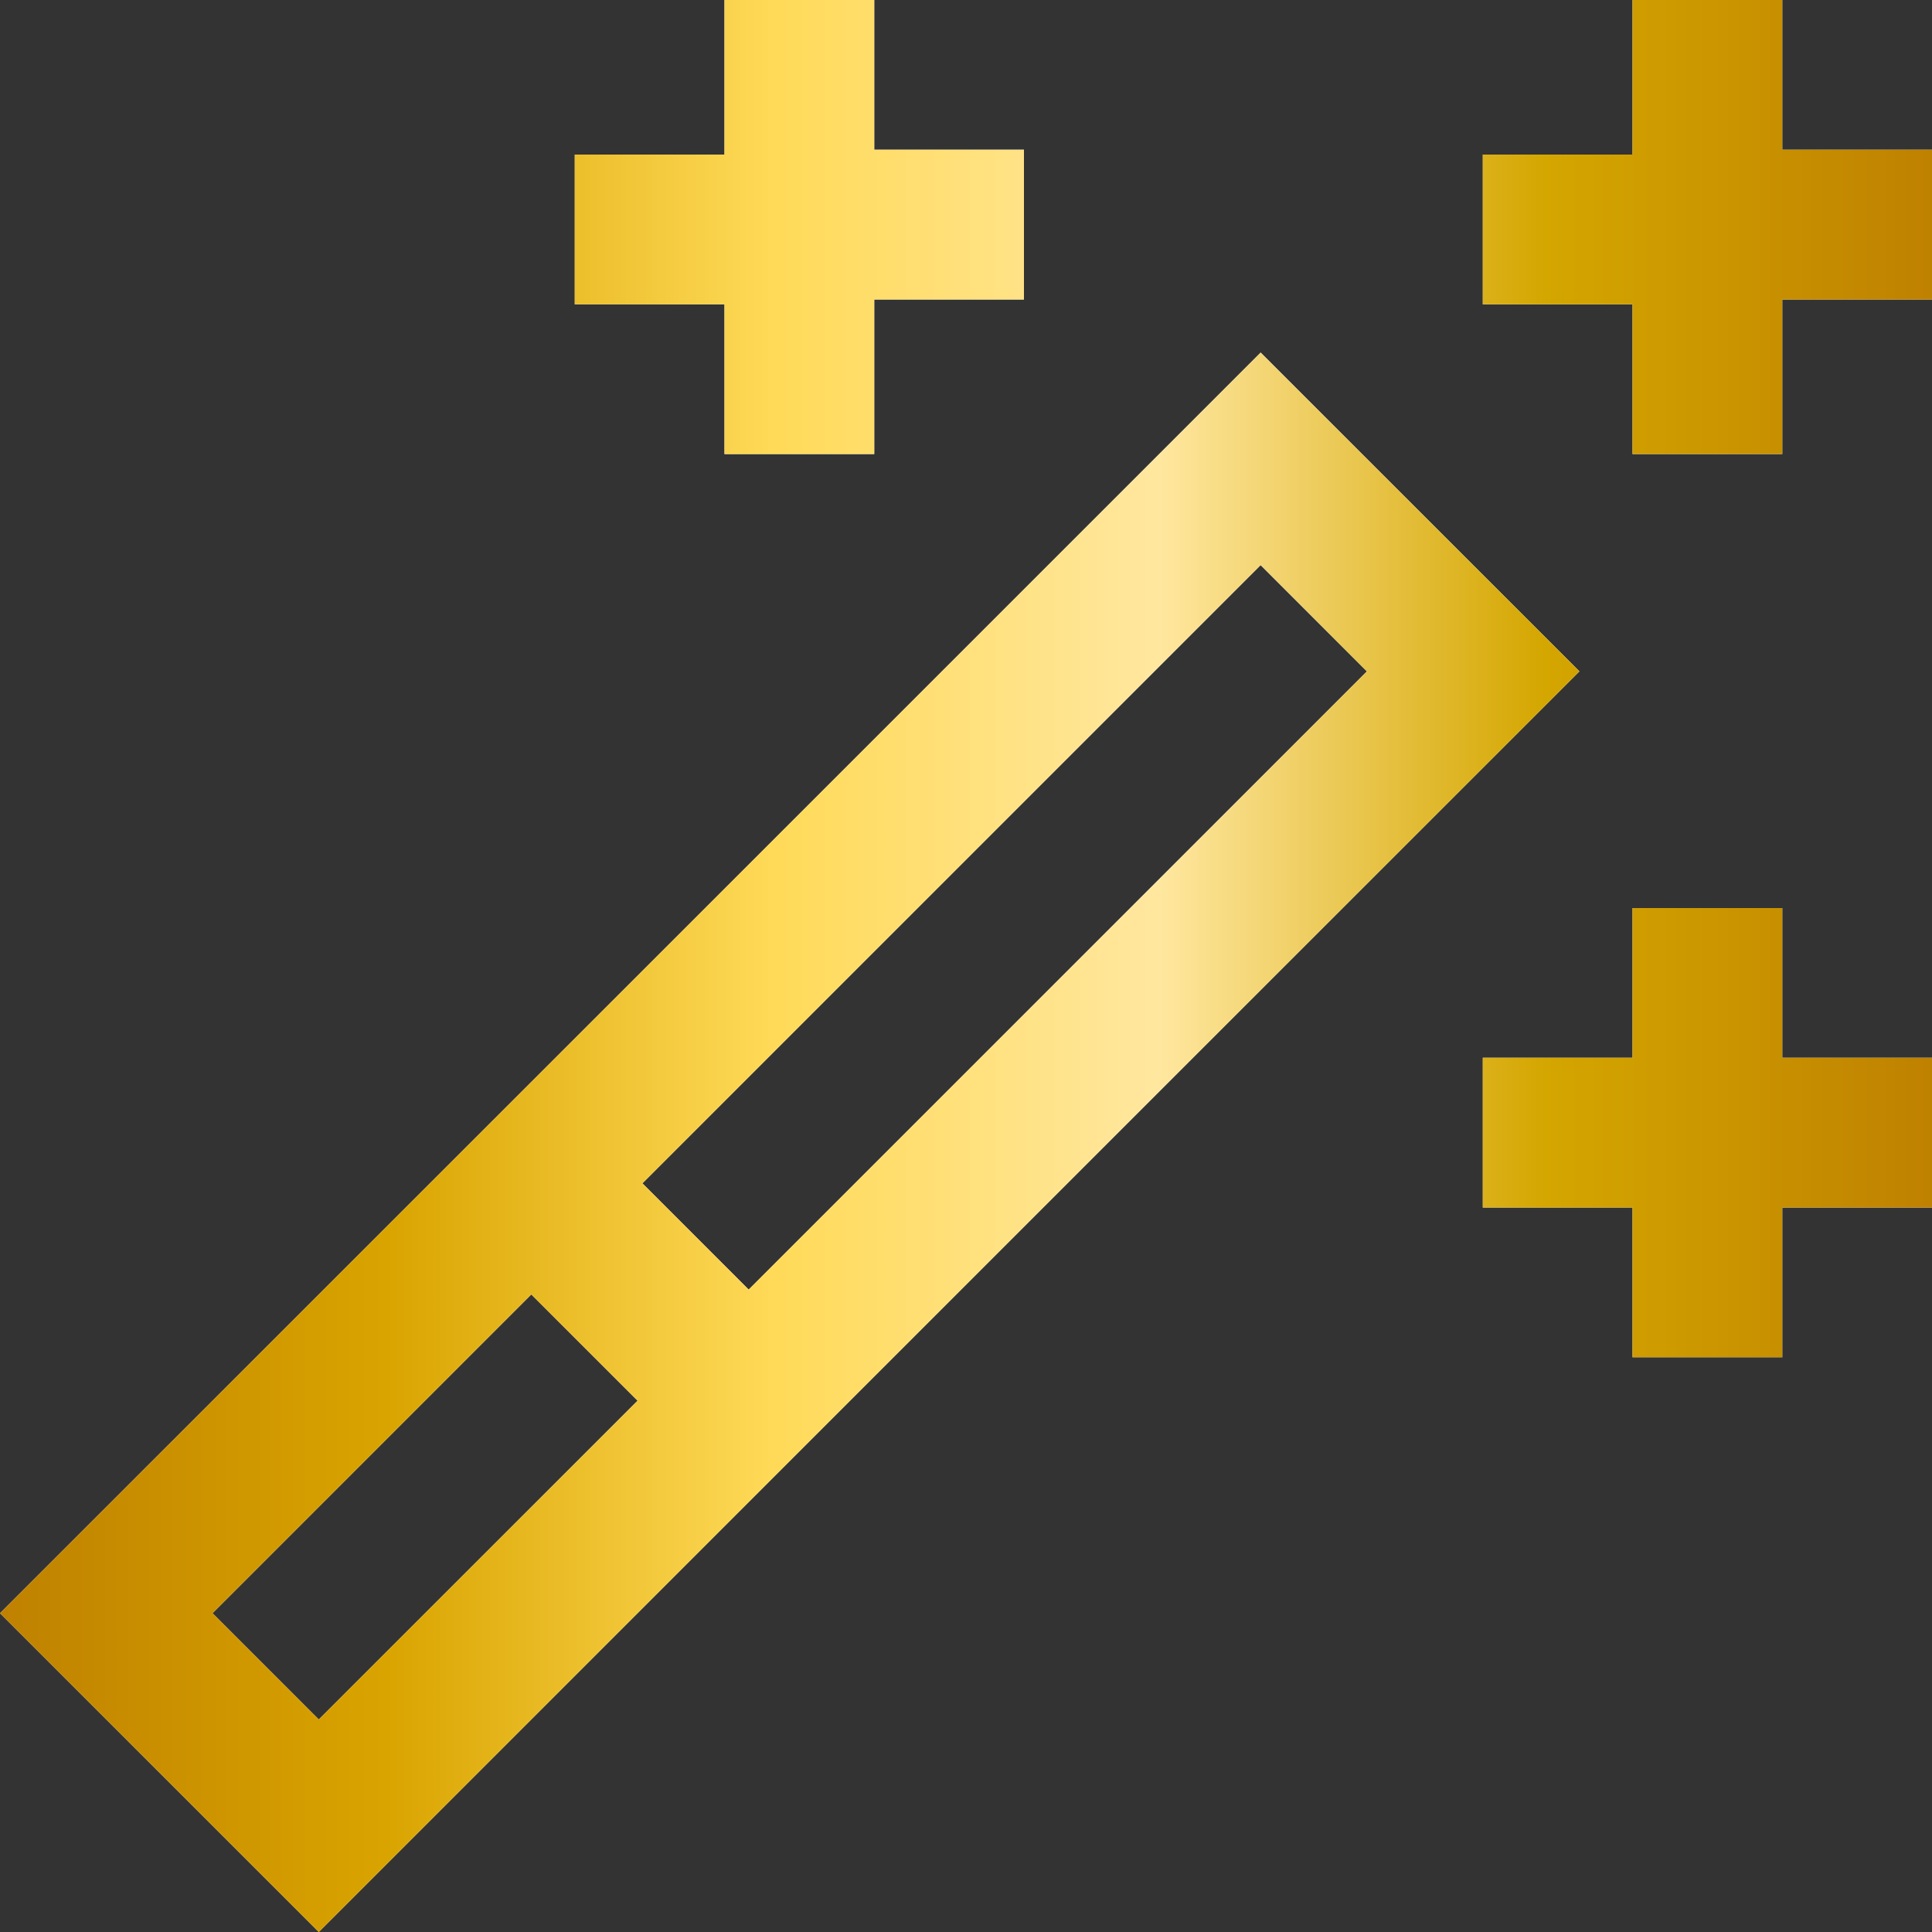
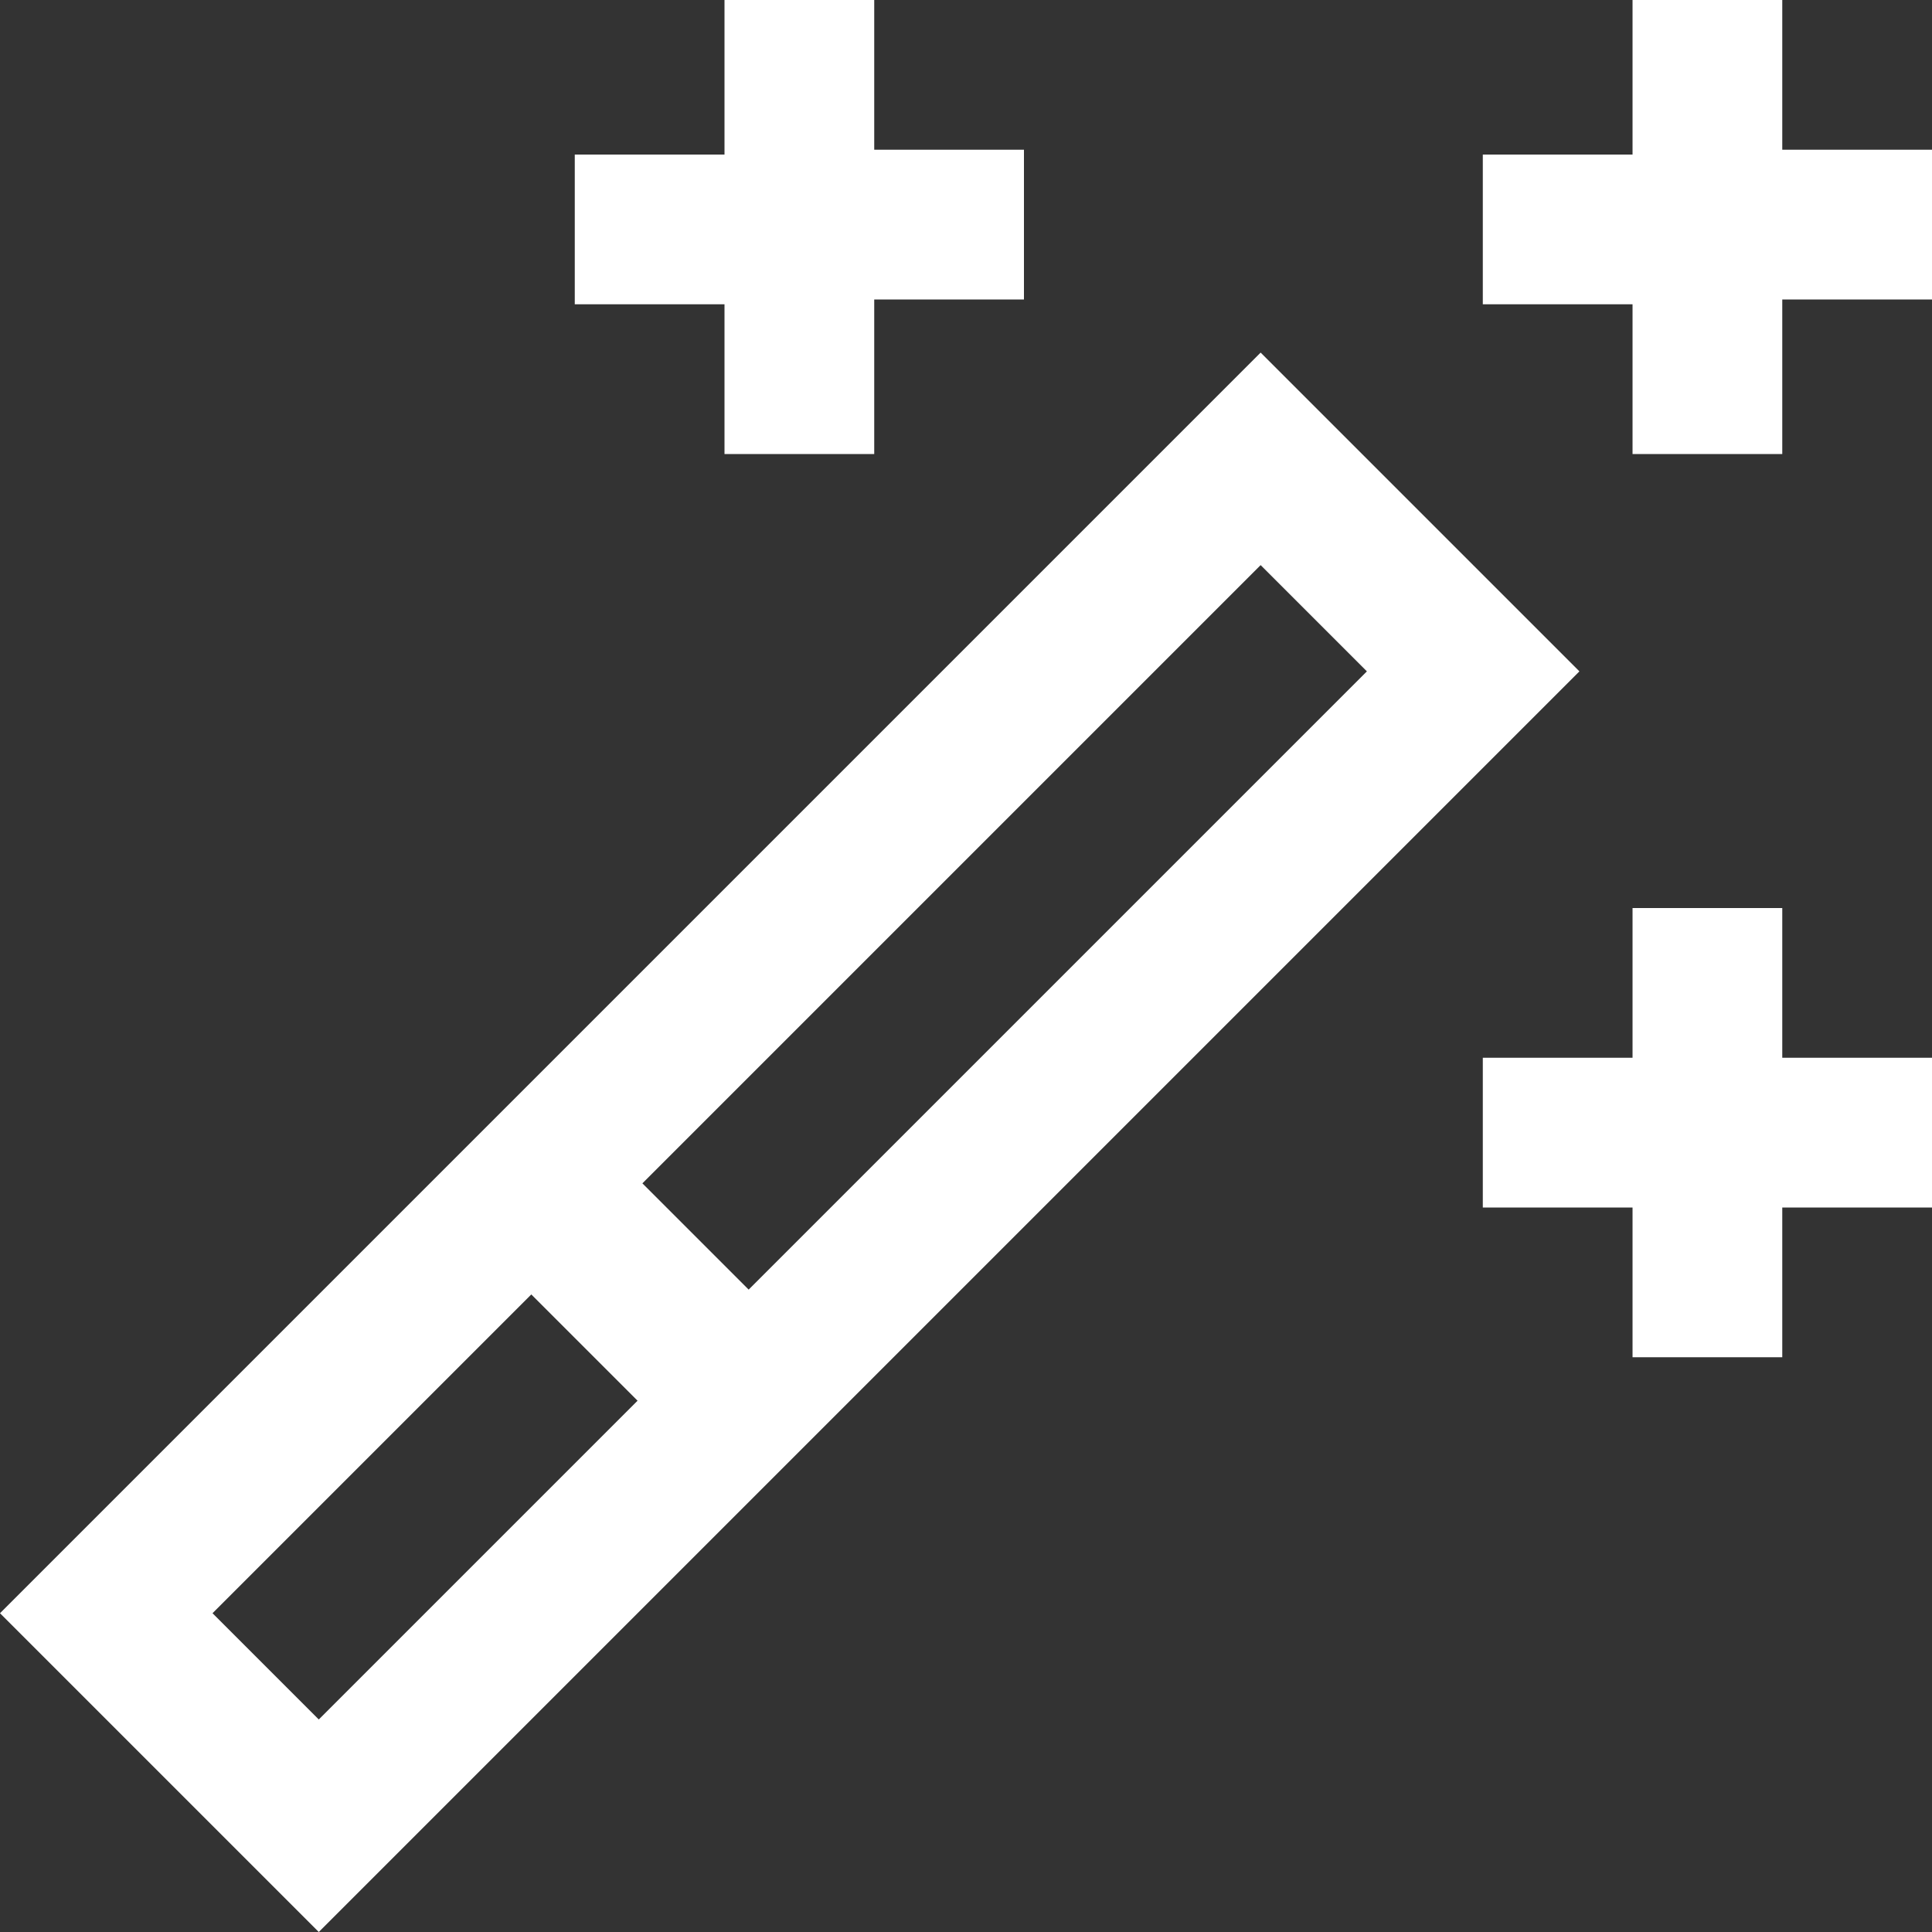
<svg xmlns="http://www.w3.org/2000/svg" id="Layer_1" version="1.1" viewBox="0 0 40 40">
  <rect x="0" y="0" width="40" height="40" fill="#333333" stroke="none" />
  <defs>
    <style>
      .st0 {
        fill: url(#linear-gradient);
      }

      .st1 {
        fill: #fff;
      }
    </style>
    <linearGradient id="linear-gradient" x1="0" y1="20" x2="40" y2="20" gradientUnits="userSpaceOnUse">
      <stop offset="0" stop-color="#bf8100" />
      <stop offset=".2" stop-color="#d9a400" />
      <stop offset=".4" stop-color="#ffda58" />
      <stop offset=".6" stop-color="#ffe79f" />
      <stop offset=".8" stop-color="#d4a600" />
      <stop offset="1" stop-color="#bf8100" />
    </linearGradient>
  </defs>
  <path class="st1" d="M6.6,40l-6.6-6.6L26.1,7.3l6.6,6.6L6.6,40ZM4.4,33.4l2.2,2.2,6.6-6.6-2.2-2.2-6.6,6.6ZM13.3,24.5l2.2,2.2,12.8-12.8-2.2-2.2-12.8,12.8ZM36.9,28.1h-3.1v-3.1h-3.1v-3.1h3.1v-3.1h3.1v3.1h3.1v3.1h-3.1v3.1ZM36.9,9.4h-3.1v-3.1h-3.1v-3.1h3.1V0h3.1v3.1h3.1v3.1h-3.1v3.1ZM18.1,9.4h-3.1v-3.1h-3.1v-3.1h3.1V0h3.1v3.1h3.1v3.1h-3.1v3.1Z" />
-   <path class="st0" d="M6.6,40l-6.6-6.6L26.1,7.3l6.6,6.6L6.6,40ZM4.4,33.4l2.2,2.2,6.6-6.6-2.2-2.2-6.6,6.6ZM13.3,24.5l2.2,2.2,12.8-12.8-2.2-2.2-12.8,12.8ZM36.9,28.1h-3.1v-3.1h-3.1v-3.1h3.1v-3.1h3.1v3.1h3.1v3.1h-3.1v3.1ZM36.9,9.4h-3.1v-3.1h-3.1v-3.1h3.1V0h3.1v3.1h3.1v3.1h-3.1v3.1ZM18.1,9.4h-3.1v-3.1h-3.1v-3.1h3.1V0h3.1v3.1h3.1v3.1h-3.1v3.1Z" />
</svg>